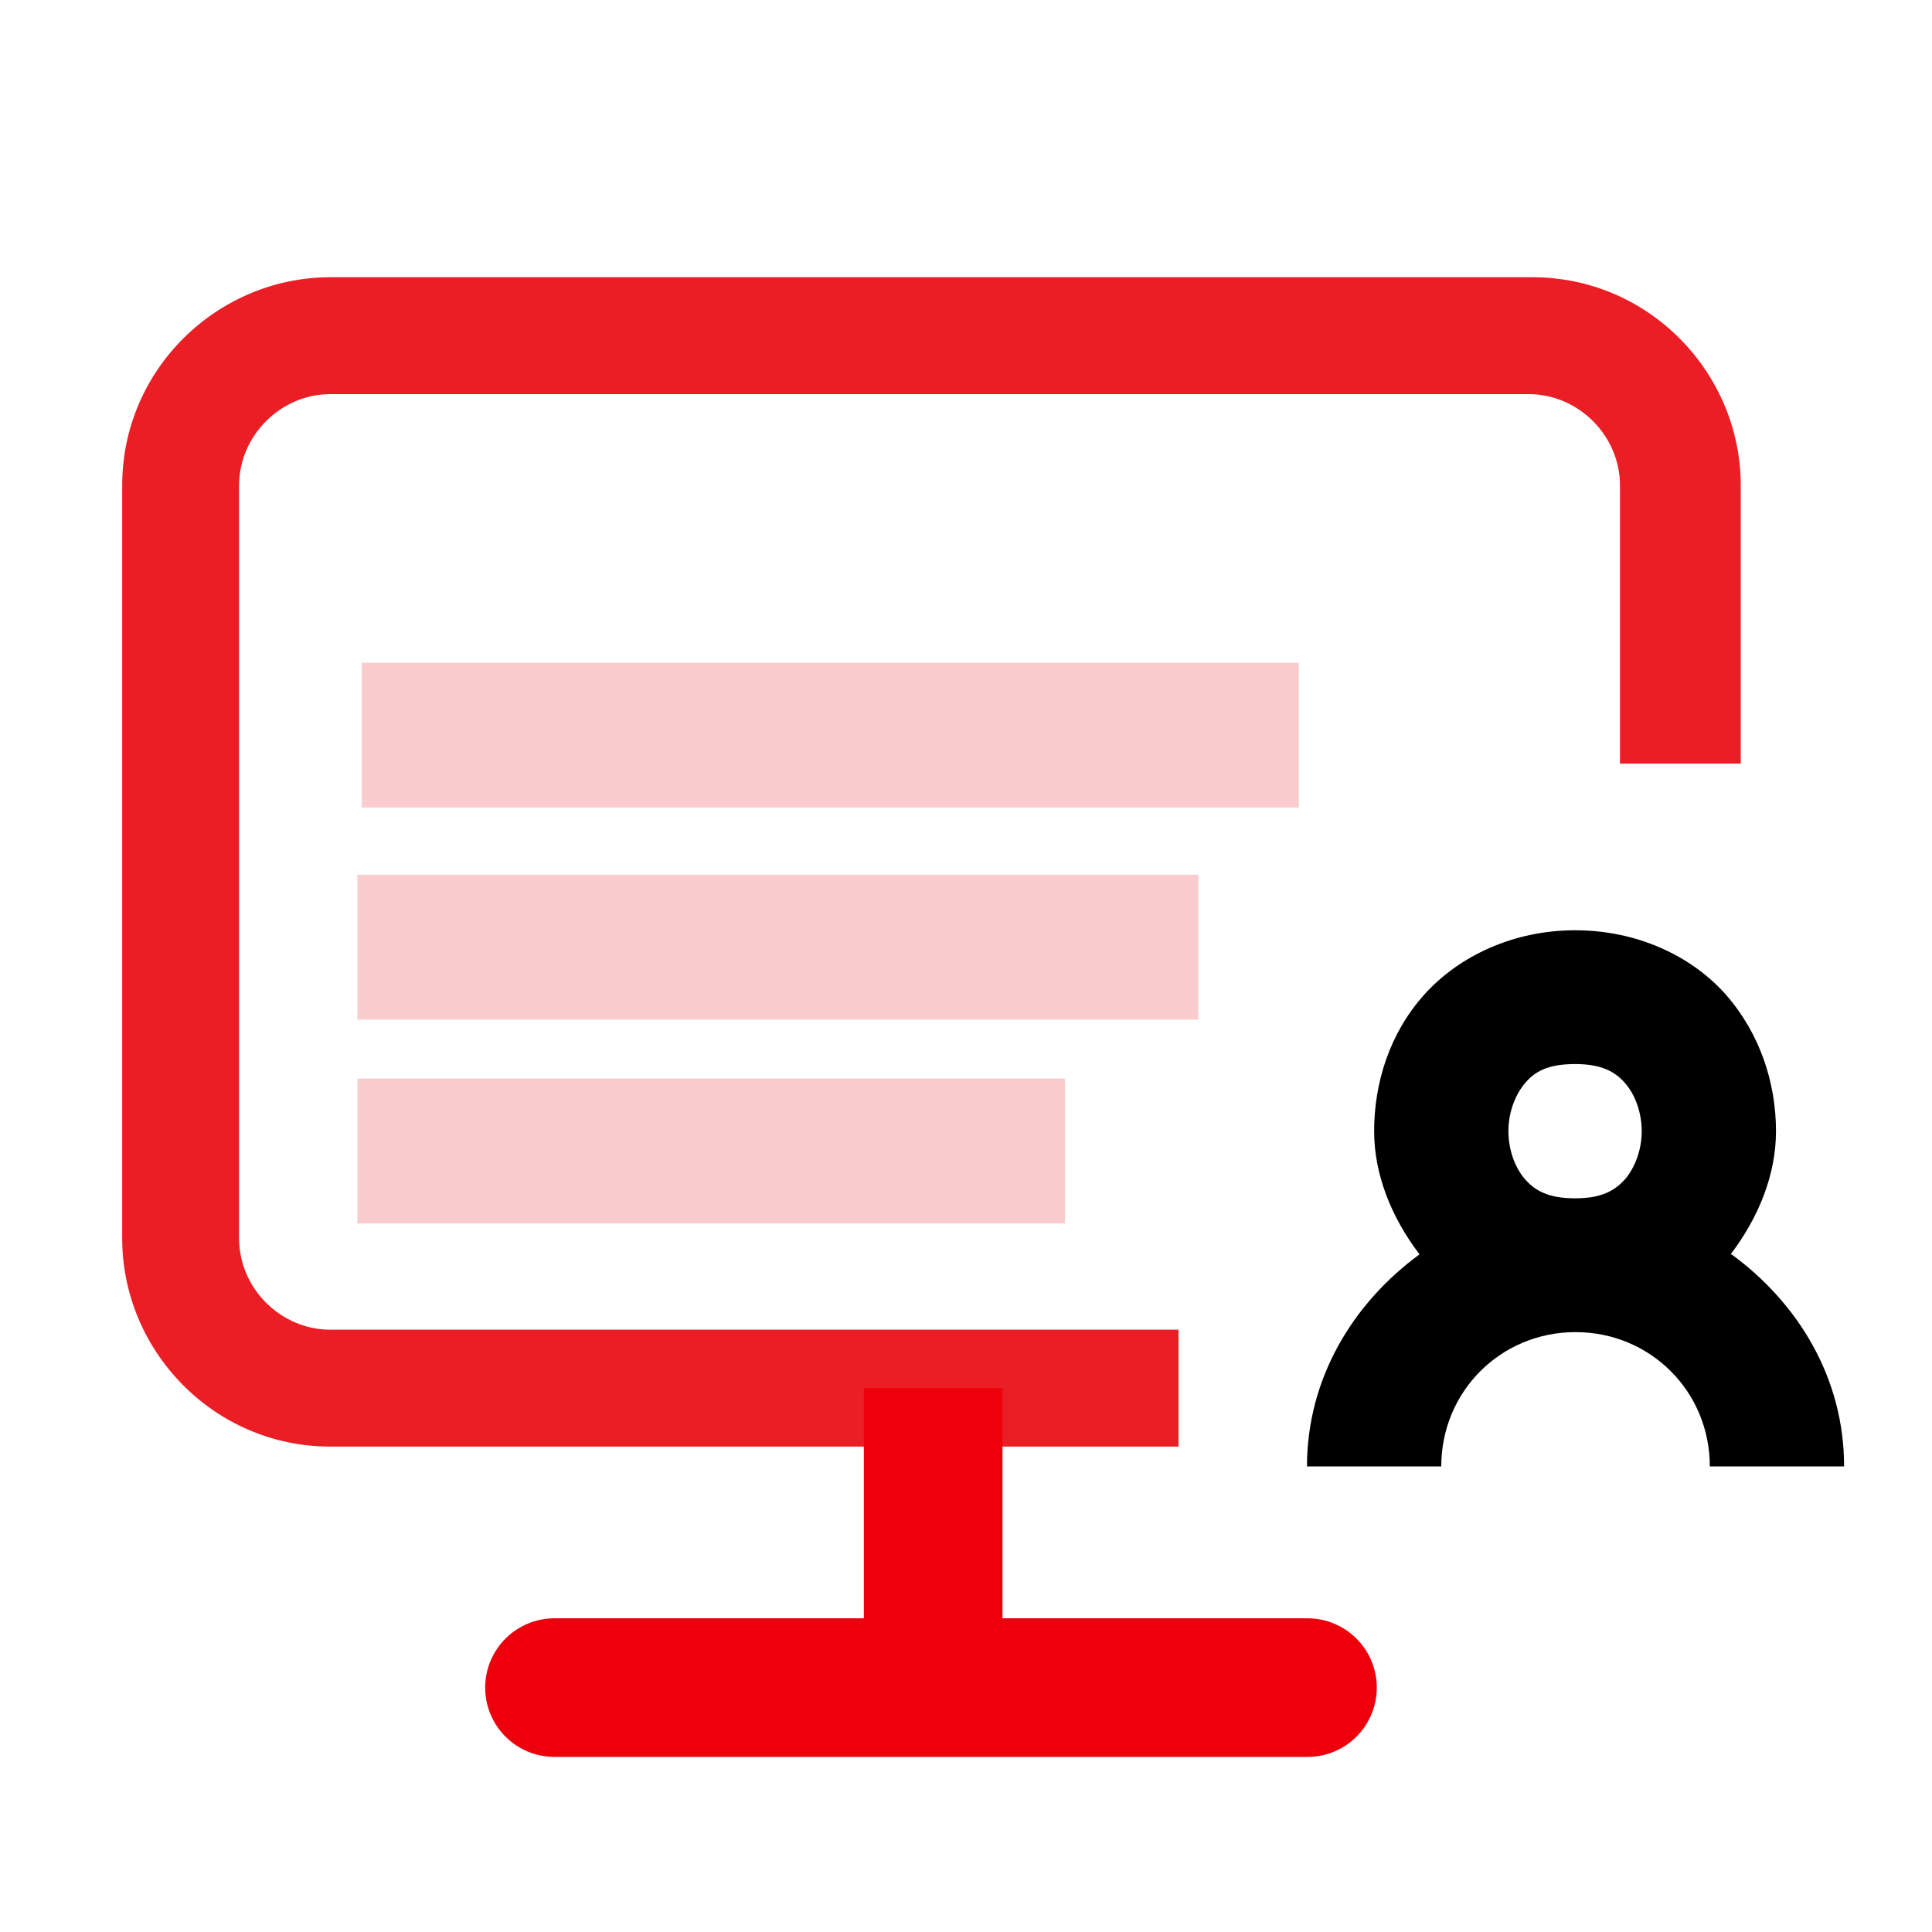
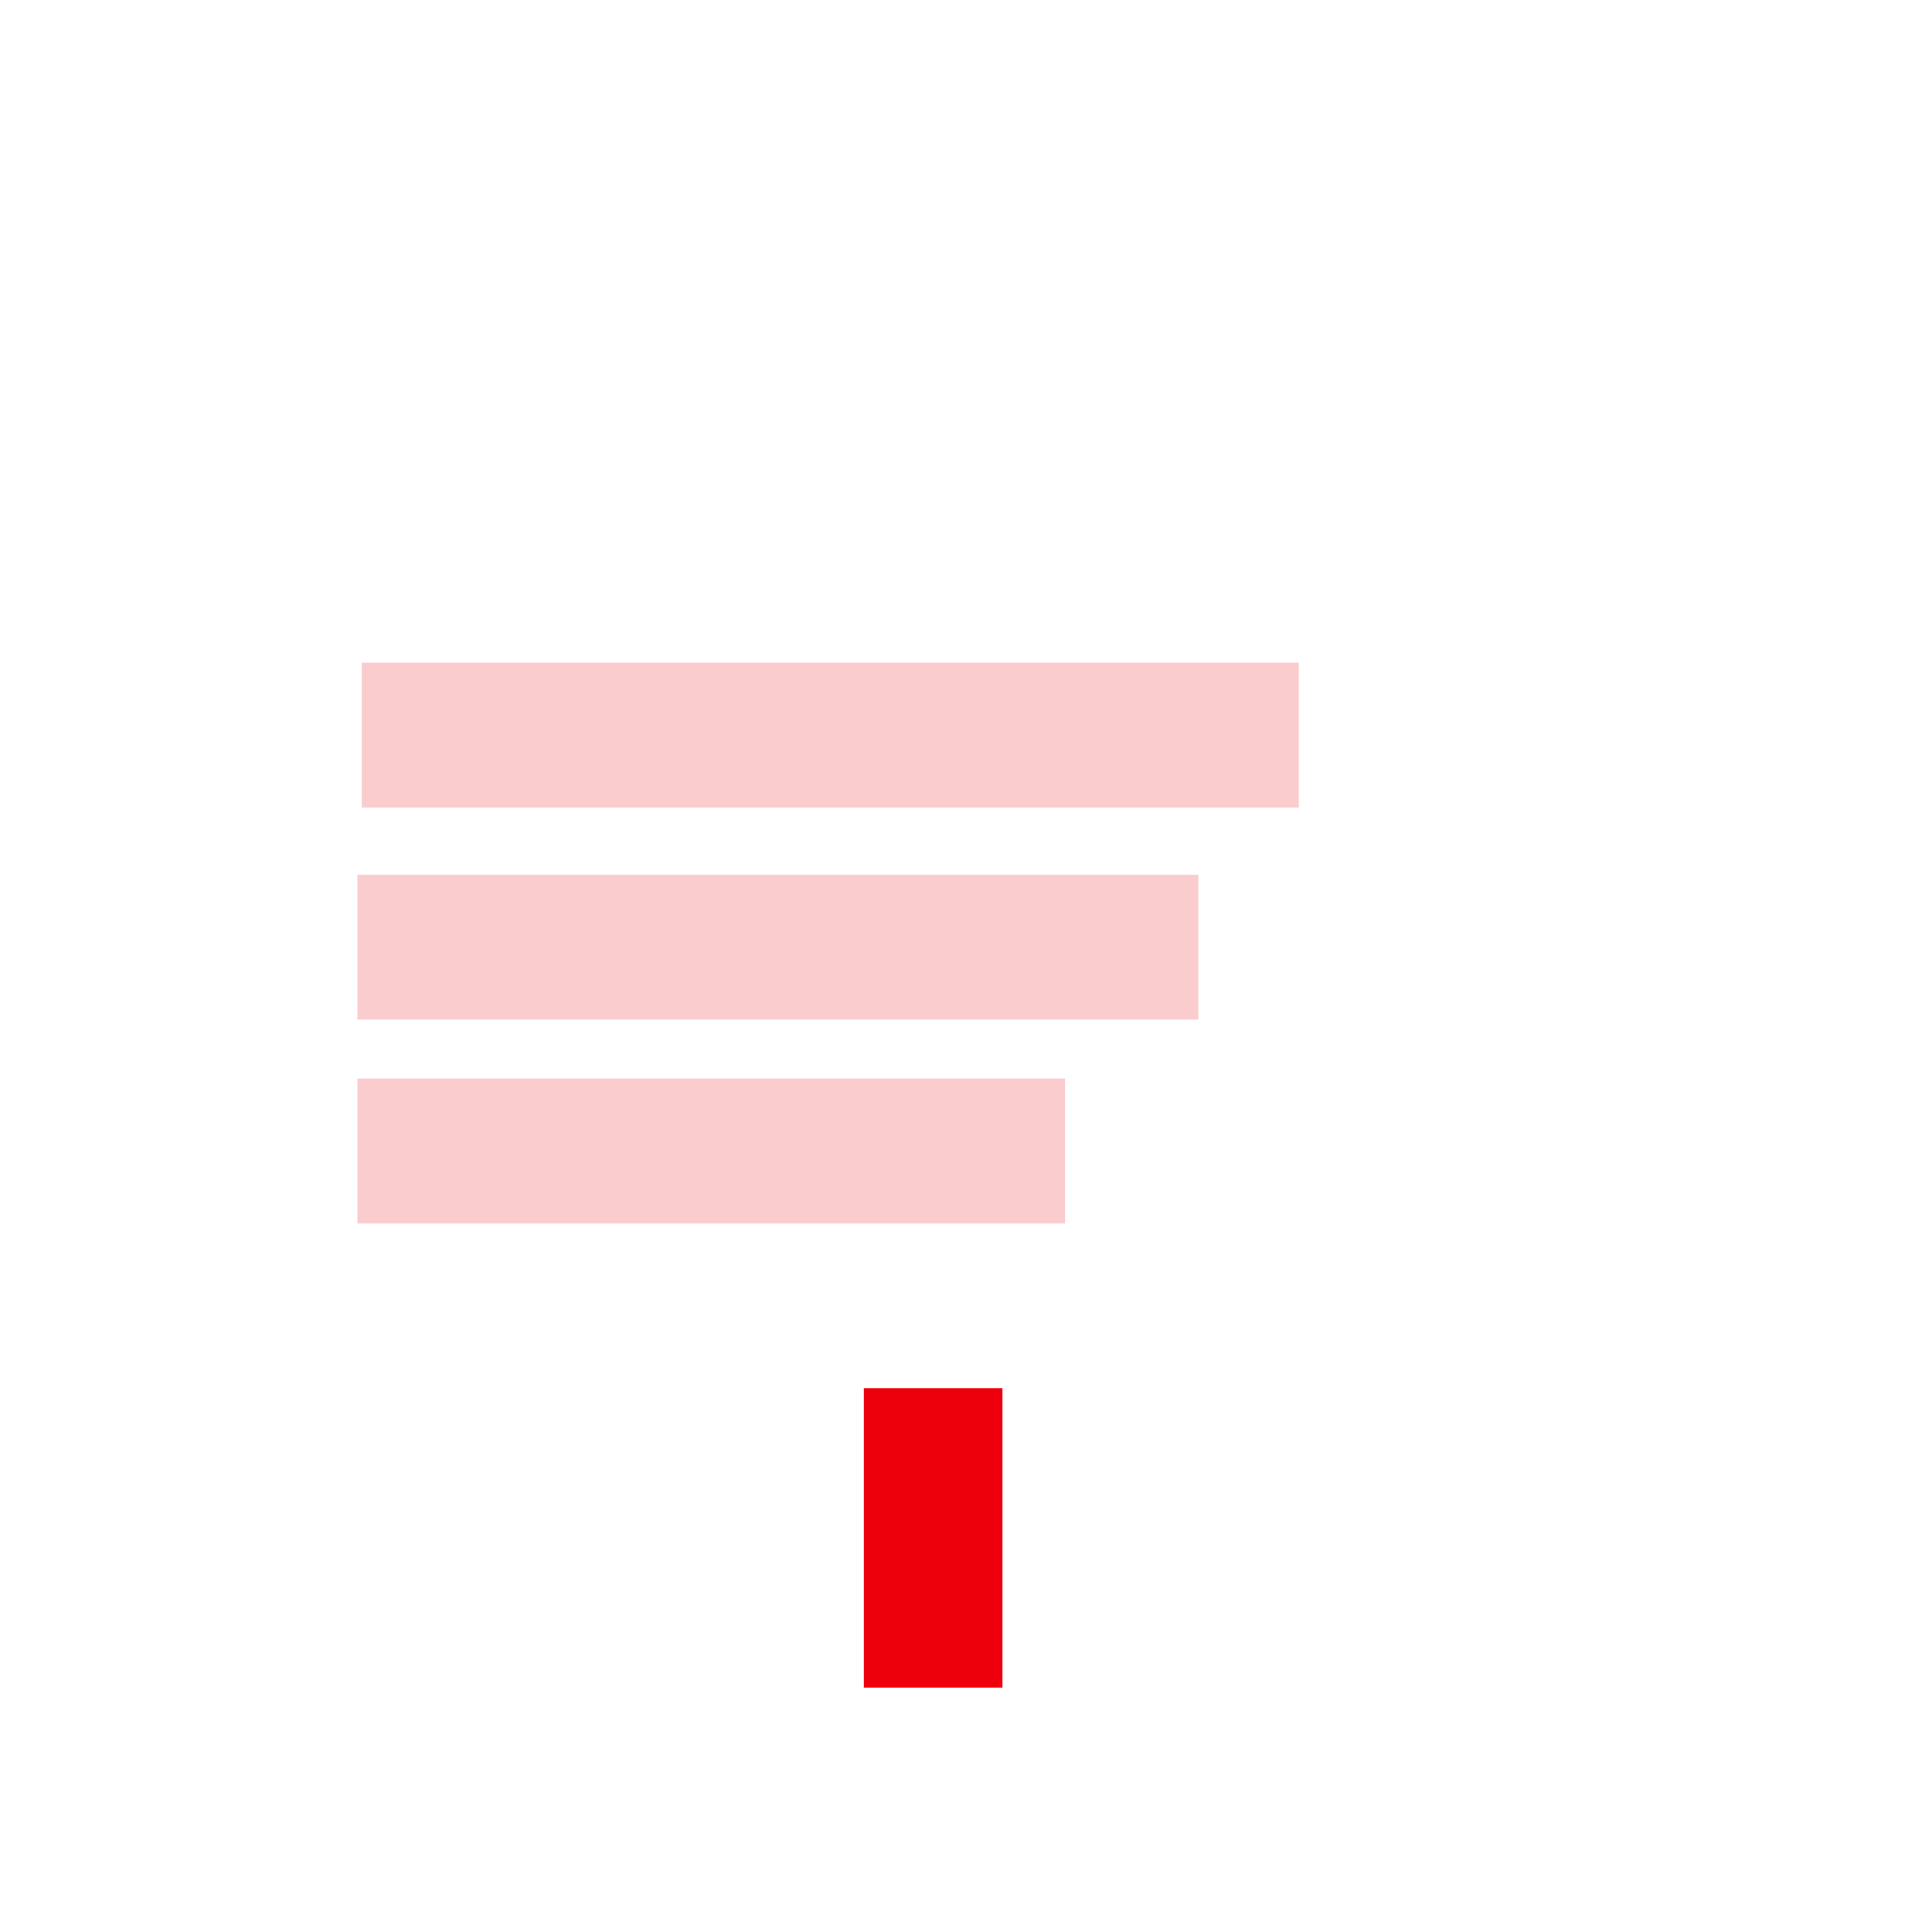
<svg xmlns="http://www.w3.org/2000/svg" id="Layer_17" data-name="Layer 17" viewBox="8 8 40 40">
  <defs>
    <style>.cls-3{fill:none;stroke:rgba(237,0,12,.2);stroke-linecap:square;stroke-linejoin:round;stroke-width:3px}</style>
  </defs>
  <g id="Layer_4" data-name="Layer 4">
    <path d="M16.99 23.22h16.4M16.9 27.61h14.41M16.9 31.83h11.65" class="cls-3" />
-     <path d="M32.4 37.95H14.84c-2.41 0-4.31-1.98-4.31-4.31V18.05c0-2.41 1.98-4.31 4.31-4.31h24.89c2.41 0 4.31 1.98 4.31 4.31v5.76h-2.5v-5.76c0-1.03-.86-1.89-1.89-1.89H14.84c-1.03 0-1.89.86-1.89 1.89v15.59c0 1.03.86 1.89 1.89 1.89H32.4v2.41Z" style="fill:#eb1d25" />
-     <path d="M35.07 42.94H19.48" style="fill:none;stroke:#ed000c;stroke-miterlimit:10;stroke-width:2.87px;stroke-linecap:round" />
    <path d="M27.32 42.94v-6.2" style="fill:none;stroke:#ed000c;stroke-miterlimit:10;stroke-width:2.87px" />
  </g>
-   <path d="M43.83 33.97c.58-.76.94-1.65.94-2.55 0-1-.33-2.02-1.04-2.83-.72-.81-1.85-1.33-3.12-1.33s-2.4.53-3.12 1.33-1.04 1.83-1.04 2.83c0 .9.36 1.79.94 2.55-1.38 1.01-2.33 2.57-2.33 4.39h2.78c0-1.55 1.23-2.78 2.78-2.78s2.78 1.23 2.78 2.78h2.78c0-1.83-.95-3.38-2.33-4.39Zm-2.18-1.56c-.21.23-.47.4-1.04.4s-.84-.17-1.04-.4-.34-.6-.34-.99.14-.75.34-.99.47-.4 1.04-.4.84.17 1.04.4.34.6.34.99-.14.75-.34.99Z" />
</svg>